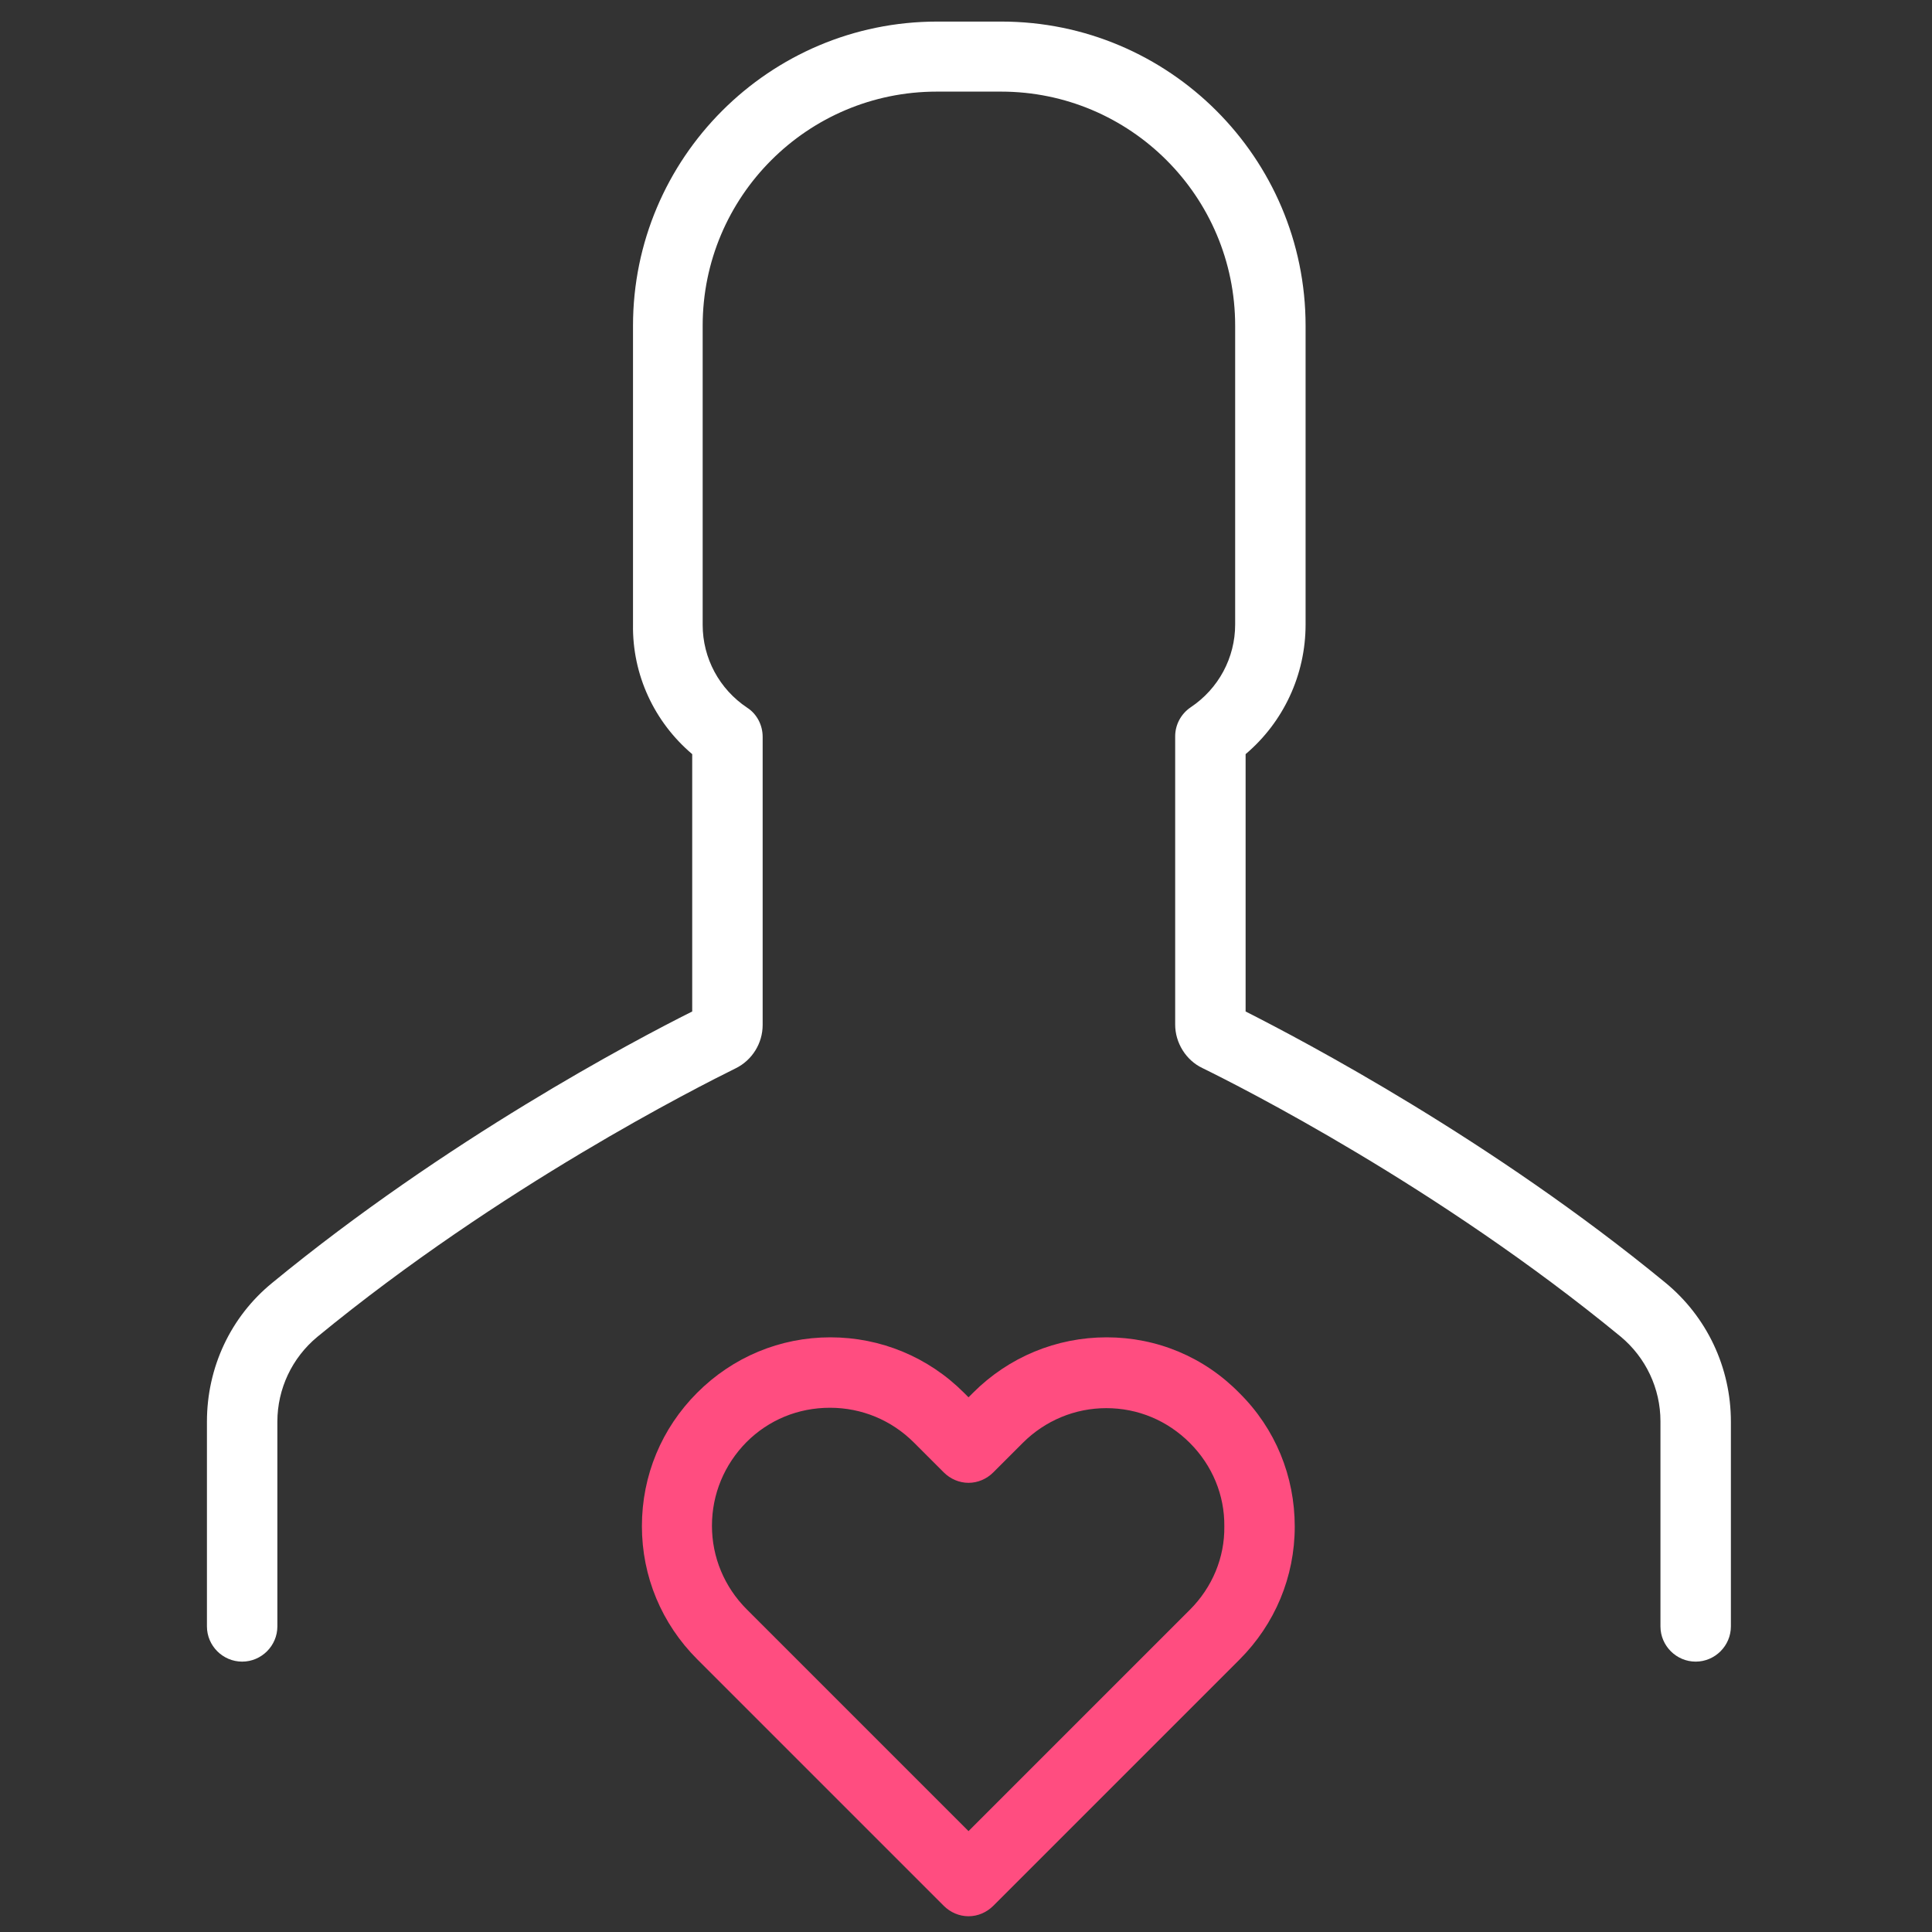
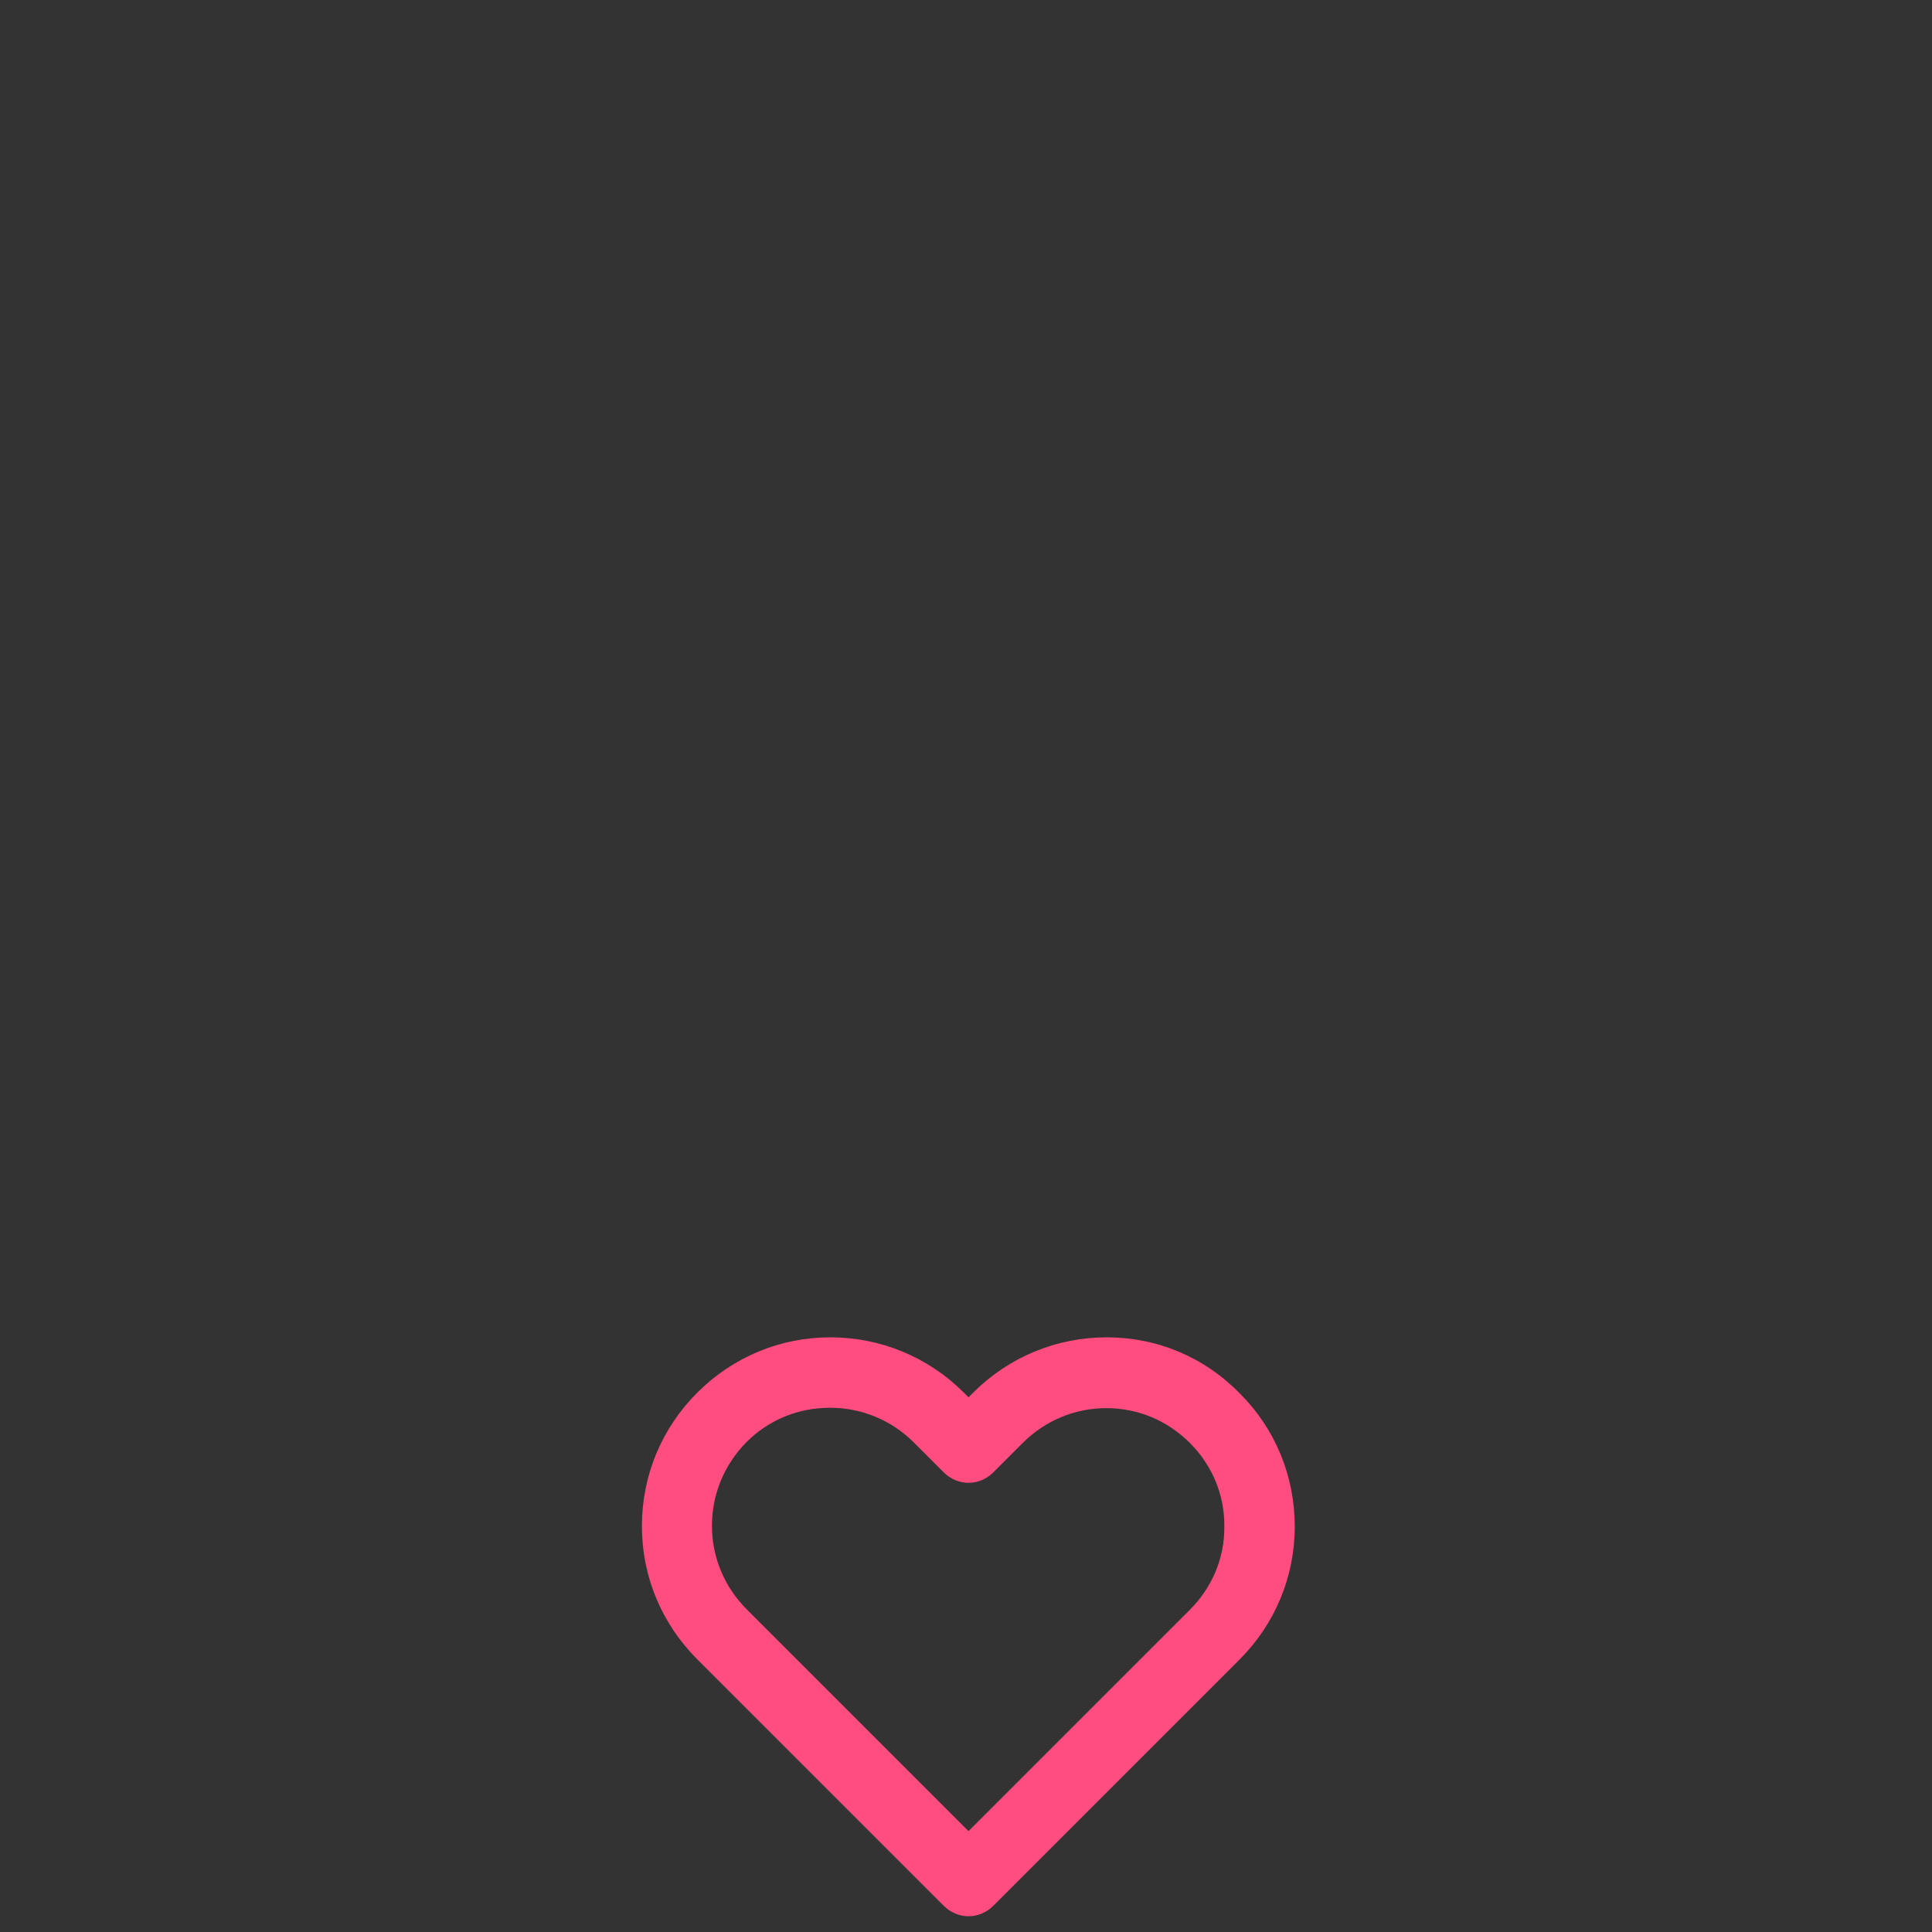
<svg xmlns="http://www.w3.org/2000/svg" xmlns:ns1="http://www.inkscape.org/namespaces/inkscape" xmlns:ns2="http://sodipodi.sourceforge.net/DTD/sodipodi-0.dtd" width="50" height="50" viewBox="0 0 50 50" id="svg2" version="1.1" ns1:version="0.91 r13725" ns2:docname="protectlighticon.svg">
  <rect x="0" y="0" width="50" height="50" fill="#333333" stroke="none" />
  <defs id="defs4" />
  <ns2:namedview id="base" pagecolor="#ffffff" bordercolor="#666666" borderopacity="1.0" ns1:pageopacity="0.0" ns1:pageshadow="2" ns1:zoom="7.9195959" ns1:cx="26.919275" ns1:cy="17.275608" ns1:document-units="px" ns1:current-layer="g4441" showgrid="false" units="px" ns1:window-width="1920" ns1:window-height="1018" ns1:window-x="-8" ns1:window-y="-8" ns1:window-maximized="1" />
  <g ns1:label="Layer 1" ns1:groupmode="layer" id="layer1" transform="translate(0,-1002.362)">
    <g id="g4185" transform="matrix(0.101,0,0,0.101,0.358,1002.795)">
      <g id="g4137">
        <g id="g4139">
          <g id="g4308" transform="matrix(9.916,0,0,9.916,-2358.601,-2216.631)">
            <g id="g4210">
              <g id="g4212">
                <g id="g4484" transform="matrix(0.1,0,0,0.1,238.058,223.666)">
                  <g id="g4439">
                    <g id="g4441">
-                       <path id="path4444" d="m 173.3,189.3 0,66.5 C 158.1,263.4 109.7,289 64.8,325.9 54,334.7 47.9,347.8 47.9,361.8 l 0,52.9 c 0,5 4.1,9.1 9.1,9.1 5,0 9.1,-4.1 9.1,-9.1 l 0,-52.9 c 0,-8.5 3.8,-16.5 10.3,-21.9 47.2,-38.8 98.4,-64.6 108.1,-69.4 4.3,-2.1 7,-6.5 7,-11.2 l 0,-74.5 c 0,-3 -1.5,-5.9 -4,-7.5 -7.2,-4.8 -11.5,-12.8 -11.5,-21.4 l 0,-77.3 c 0,-33.4 27.1,-60.5 60.5,-60.5 l 16.6,0 c 33.4,0 60.5,27.1 60.5,60.5 l 0,77.2 c 0,8.6 -4.3,16.6 -11.5,21.4 -2.5,1.7 -4,4.5 -4,7.5 l 0,74.5 c 0,4.7 2.8,9.2 7,11.2 9.8,4.8 60.9,30.6 108.1,69.4 6.5,5.4 10.3,13.4 10.3,21.9 l 0,53 c 0,5 4.1,9.1 9.1,9.1 5,0 9.1,-4.1 9.1,-9.1 l 0,-52.9 c 0,-14 -6.2,-27.1 -16.9,-35.9 C 379.9,289 331.5,263.5 316.3,255.8 l 0,-66.5 c 9.8,-8.3 15.5,-20.5 15.5,-33.5 l 0,-77.2 C 331.8,35.2 296.5,0 253.2,0 L 236.6,0 C 193.2,0 158,35.3 158,78.6 l 0,77.2 c -0.2,13 5.5,25.2 15.3,33.5 z" ns1:connector-curvature="0" style="fill:#ffffff;fill-opacity:1" />
                      <path id="path4446" d="m 280.4,340 c -13,0 -25.3,5.1 -34.5,14.3 l -1.2,1.2 -1.2,-1.2 C 234.3,345.1 222,340 209,340 c -13,0 -25.2,5.1 -34.4,14.3 -9.2,9.2 -14.3,21.4 -14.3,34.5 0,13 5.1,25.2 14.3,34.4 l 63.6,63.6 0.1,0.1 c 1.7,1.7 4,2.7 6.4,2.7 l 0,0 c 2.4,0 4.7,-1 6.4,-2.7 l 63.6,-63.6 c 9.2,-9.2 14.3,-21.4 14.3,-34.4 0,-13 -5,-25.3 -14.3,-34.5 -9.1,-9.3 -21.3,-14.4 -34.3,-14.4 z m 21.5,70.4 -57.2,57.2 -57.3,-57.3 c -5.8,-5.8 -9,-13.5 -9,-21.6 0,-8.2 3.2,-15.8 8.9,-21.6 5.8,-5.8 13.4,-8.9 21.6,-8.9 8.2,0 15.9,3.2 21.7,9 l 7.7,7.7 c 1.7,1.7 4,2.7 6.4,2.7 2.4,0 4.7,-1 6.4,-2.7 l 7.6,-7.6 c 5.8,-5.8 13.5,-9 21.6,-9 8.2,0 15.8,3.2 21.6,9 5.8,5.8 9,13.5 8.9,21.6 0.1,8 -3.1,15.7 -8.9,21.5 z" ns1:connector-curvature="0" style="fill:#ff4d80;fill-opacity:1" />
                    </g>
                  </g>
                  <g id="g4448">
</g>
                  <g id="g4450">
</g>
                  <g id="g4452">
</g>
                  <g id="g4454">
</g>
                  <g id="g4456">
</g>
                  <g id="g4458">
</g>
                  <g id="g4460">
</g>
                  <g id="g4462">
</g>
                  <g id="g4464">
</g>
                  <g id="g4466">
</g>
                  <g id="g4468">
</g>
                  <g id="g4470">
</g>
                  <g id="g4472">
</g>
                  <g id="g4474">
</g>
                  <g id="g4476">
</g>
                </g>
              </g>
            </g>
            <g id="g4272">
</g>
            <g id="g4274">
</g>
            <g id="g4276">
</g>
            <g id="g4278">
</g>
            <g id="g4280">
</g>
            <g id="g4282">
</g>
            <g id="g4284">
</g>
            <g id="g4286">
</g>
            <g id="g4288">
</g>
            <g id="g4290">
</g>
            <g id="g4292">
</g>
            <g id="g4294">
</g>
            <g id="g4296">
</g>
            <g id="g4298">
</g>
            <g id="g4300">
</g>
          </g>
        </g>
      </g>
      <g id="g4149">
</g>
      <g id="g4151">
</g>
      <g id="g4153">
</g>
      <g id="g4155">
</g>
      <g id="g4157">
</g>
      <g id="g4159">
</g>
      <g id="g4161">
</g>
      <g id="g4163">
</g>
      <g id="g4165">
</g>
      <g id="g4167">
</g>
      <g id="g4169">
</g>
      <g id="g4171">
</g>
      <g id="g4173">
</g>
      <g id="g4175">
</g>
      <g id="g4177">
</g>
    </g>
  </g>
</svg>